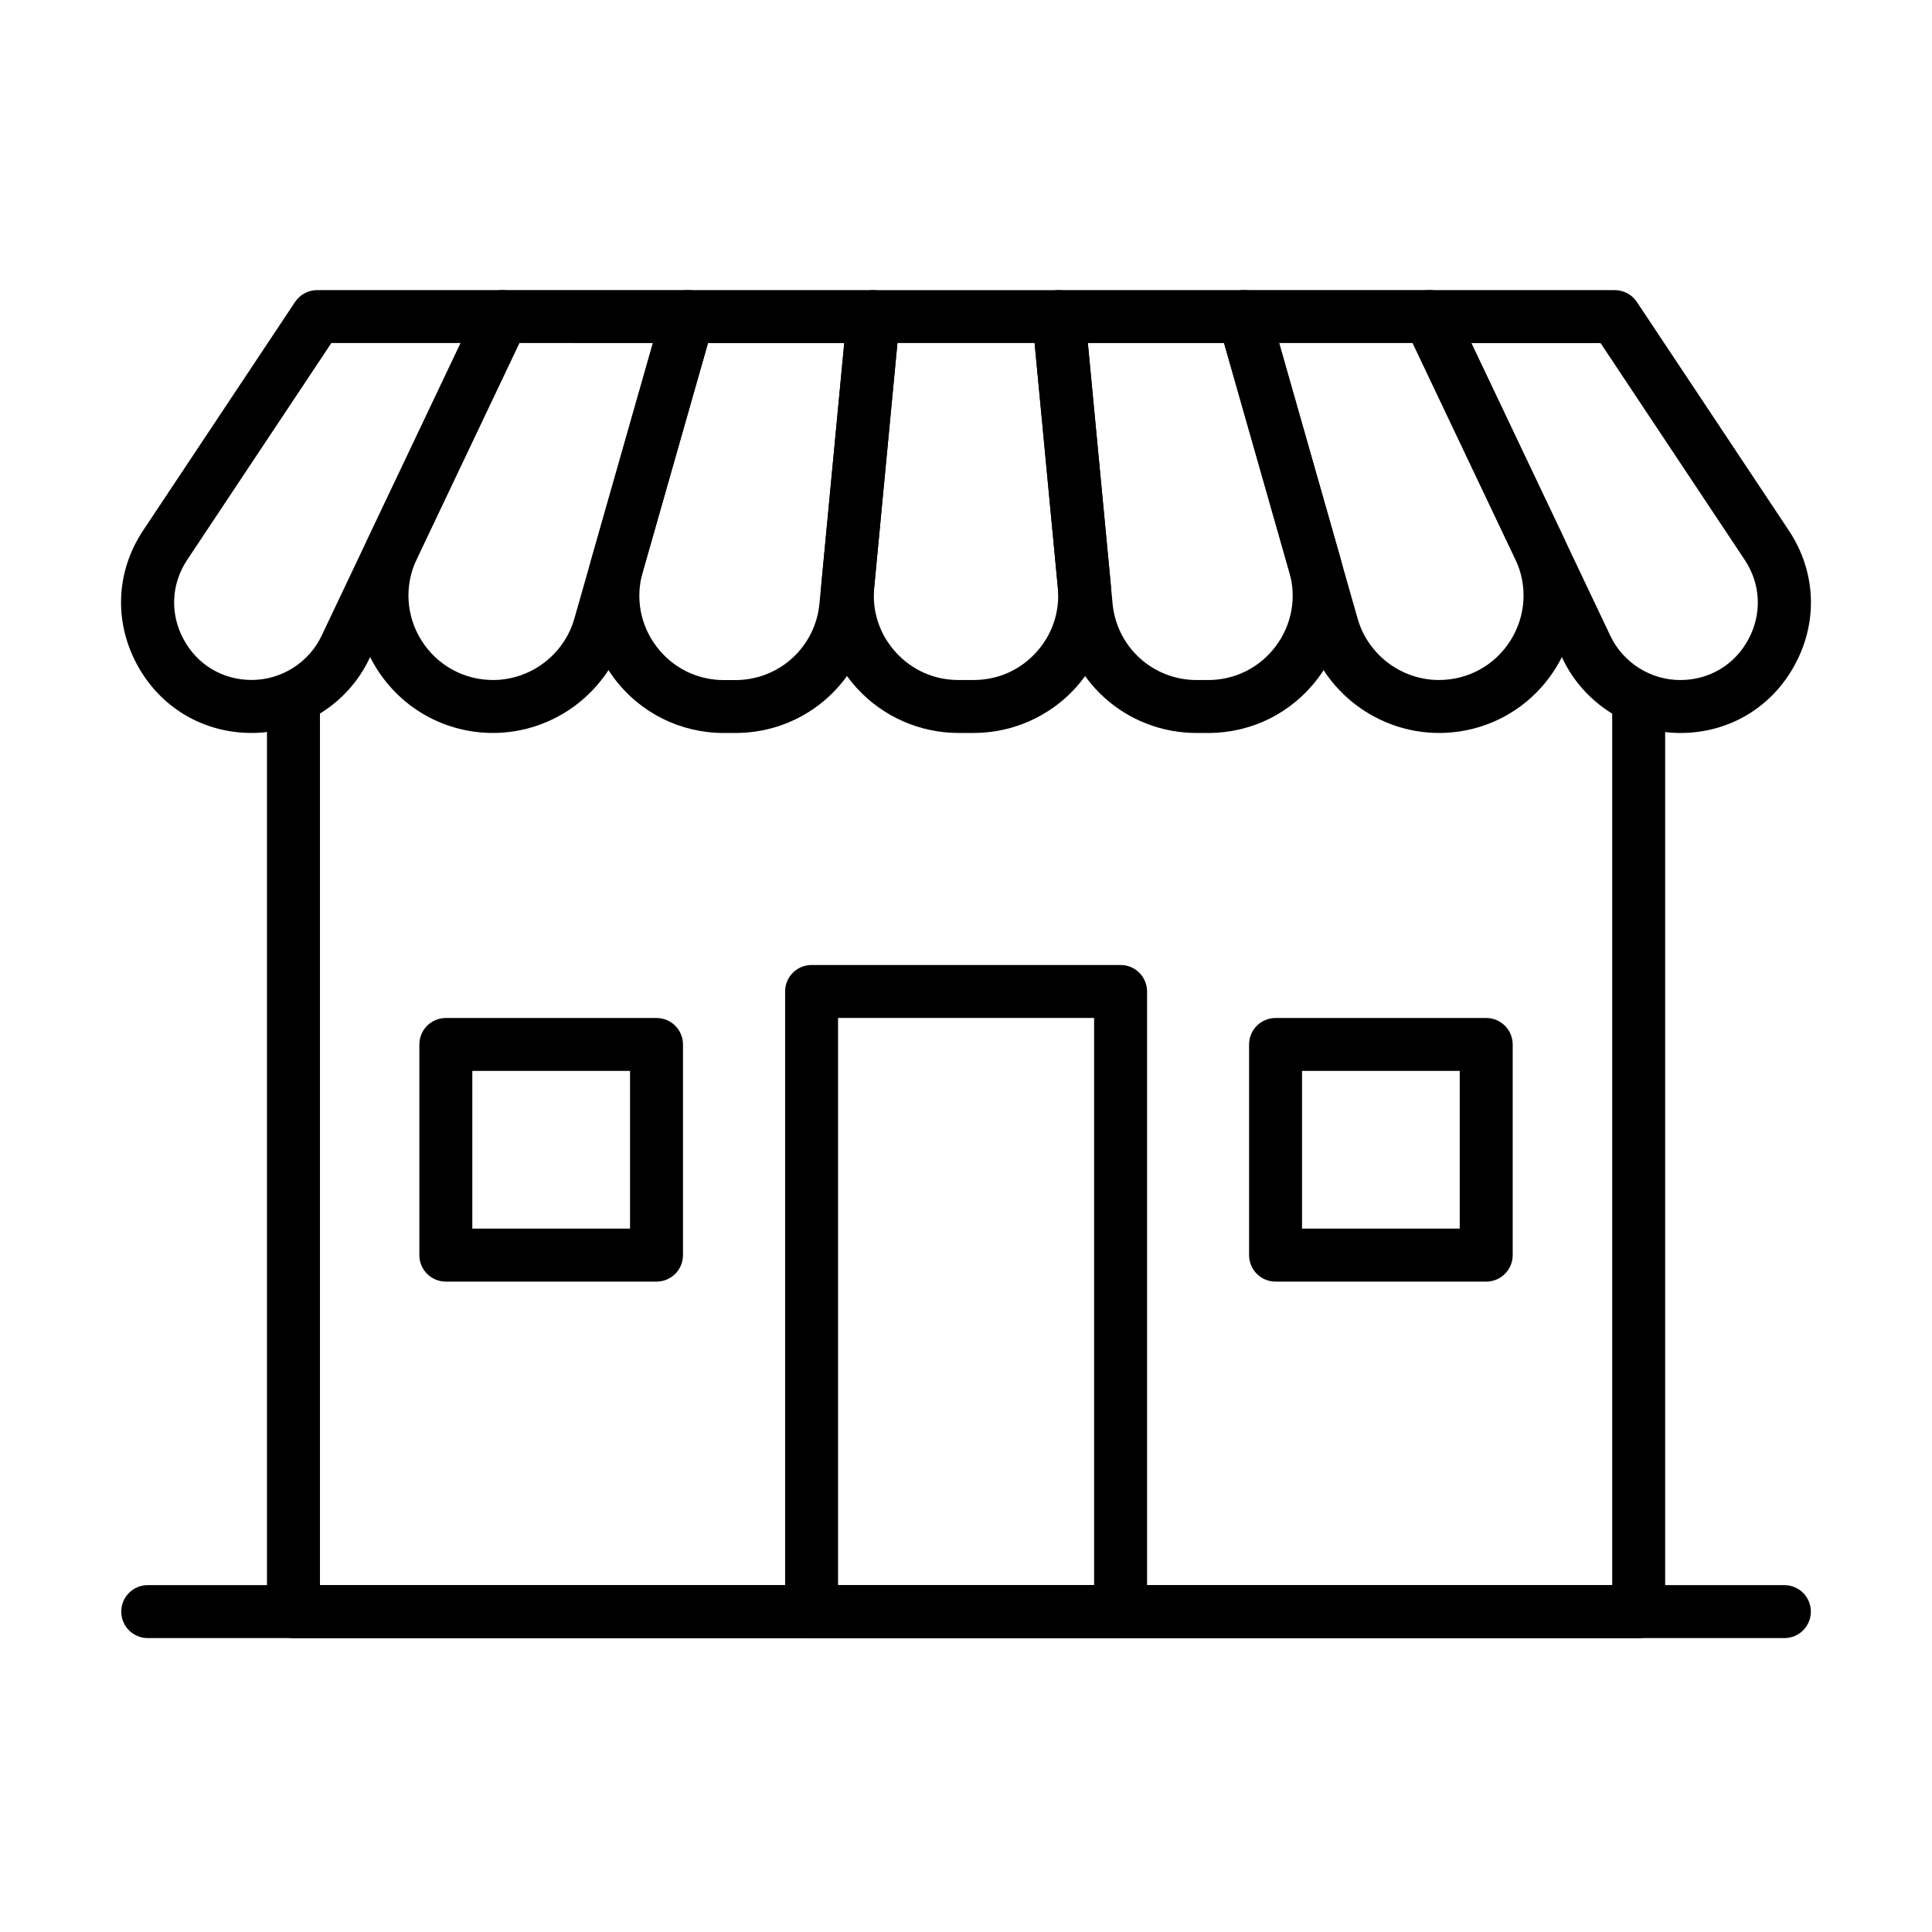
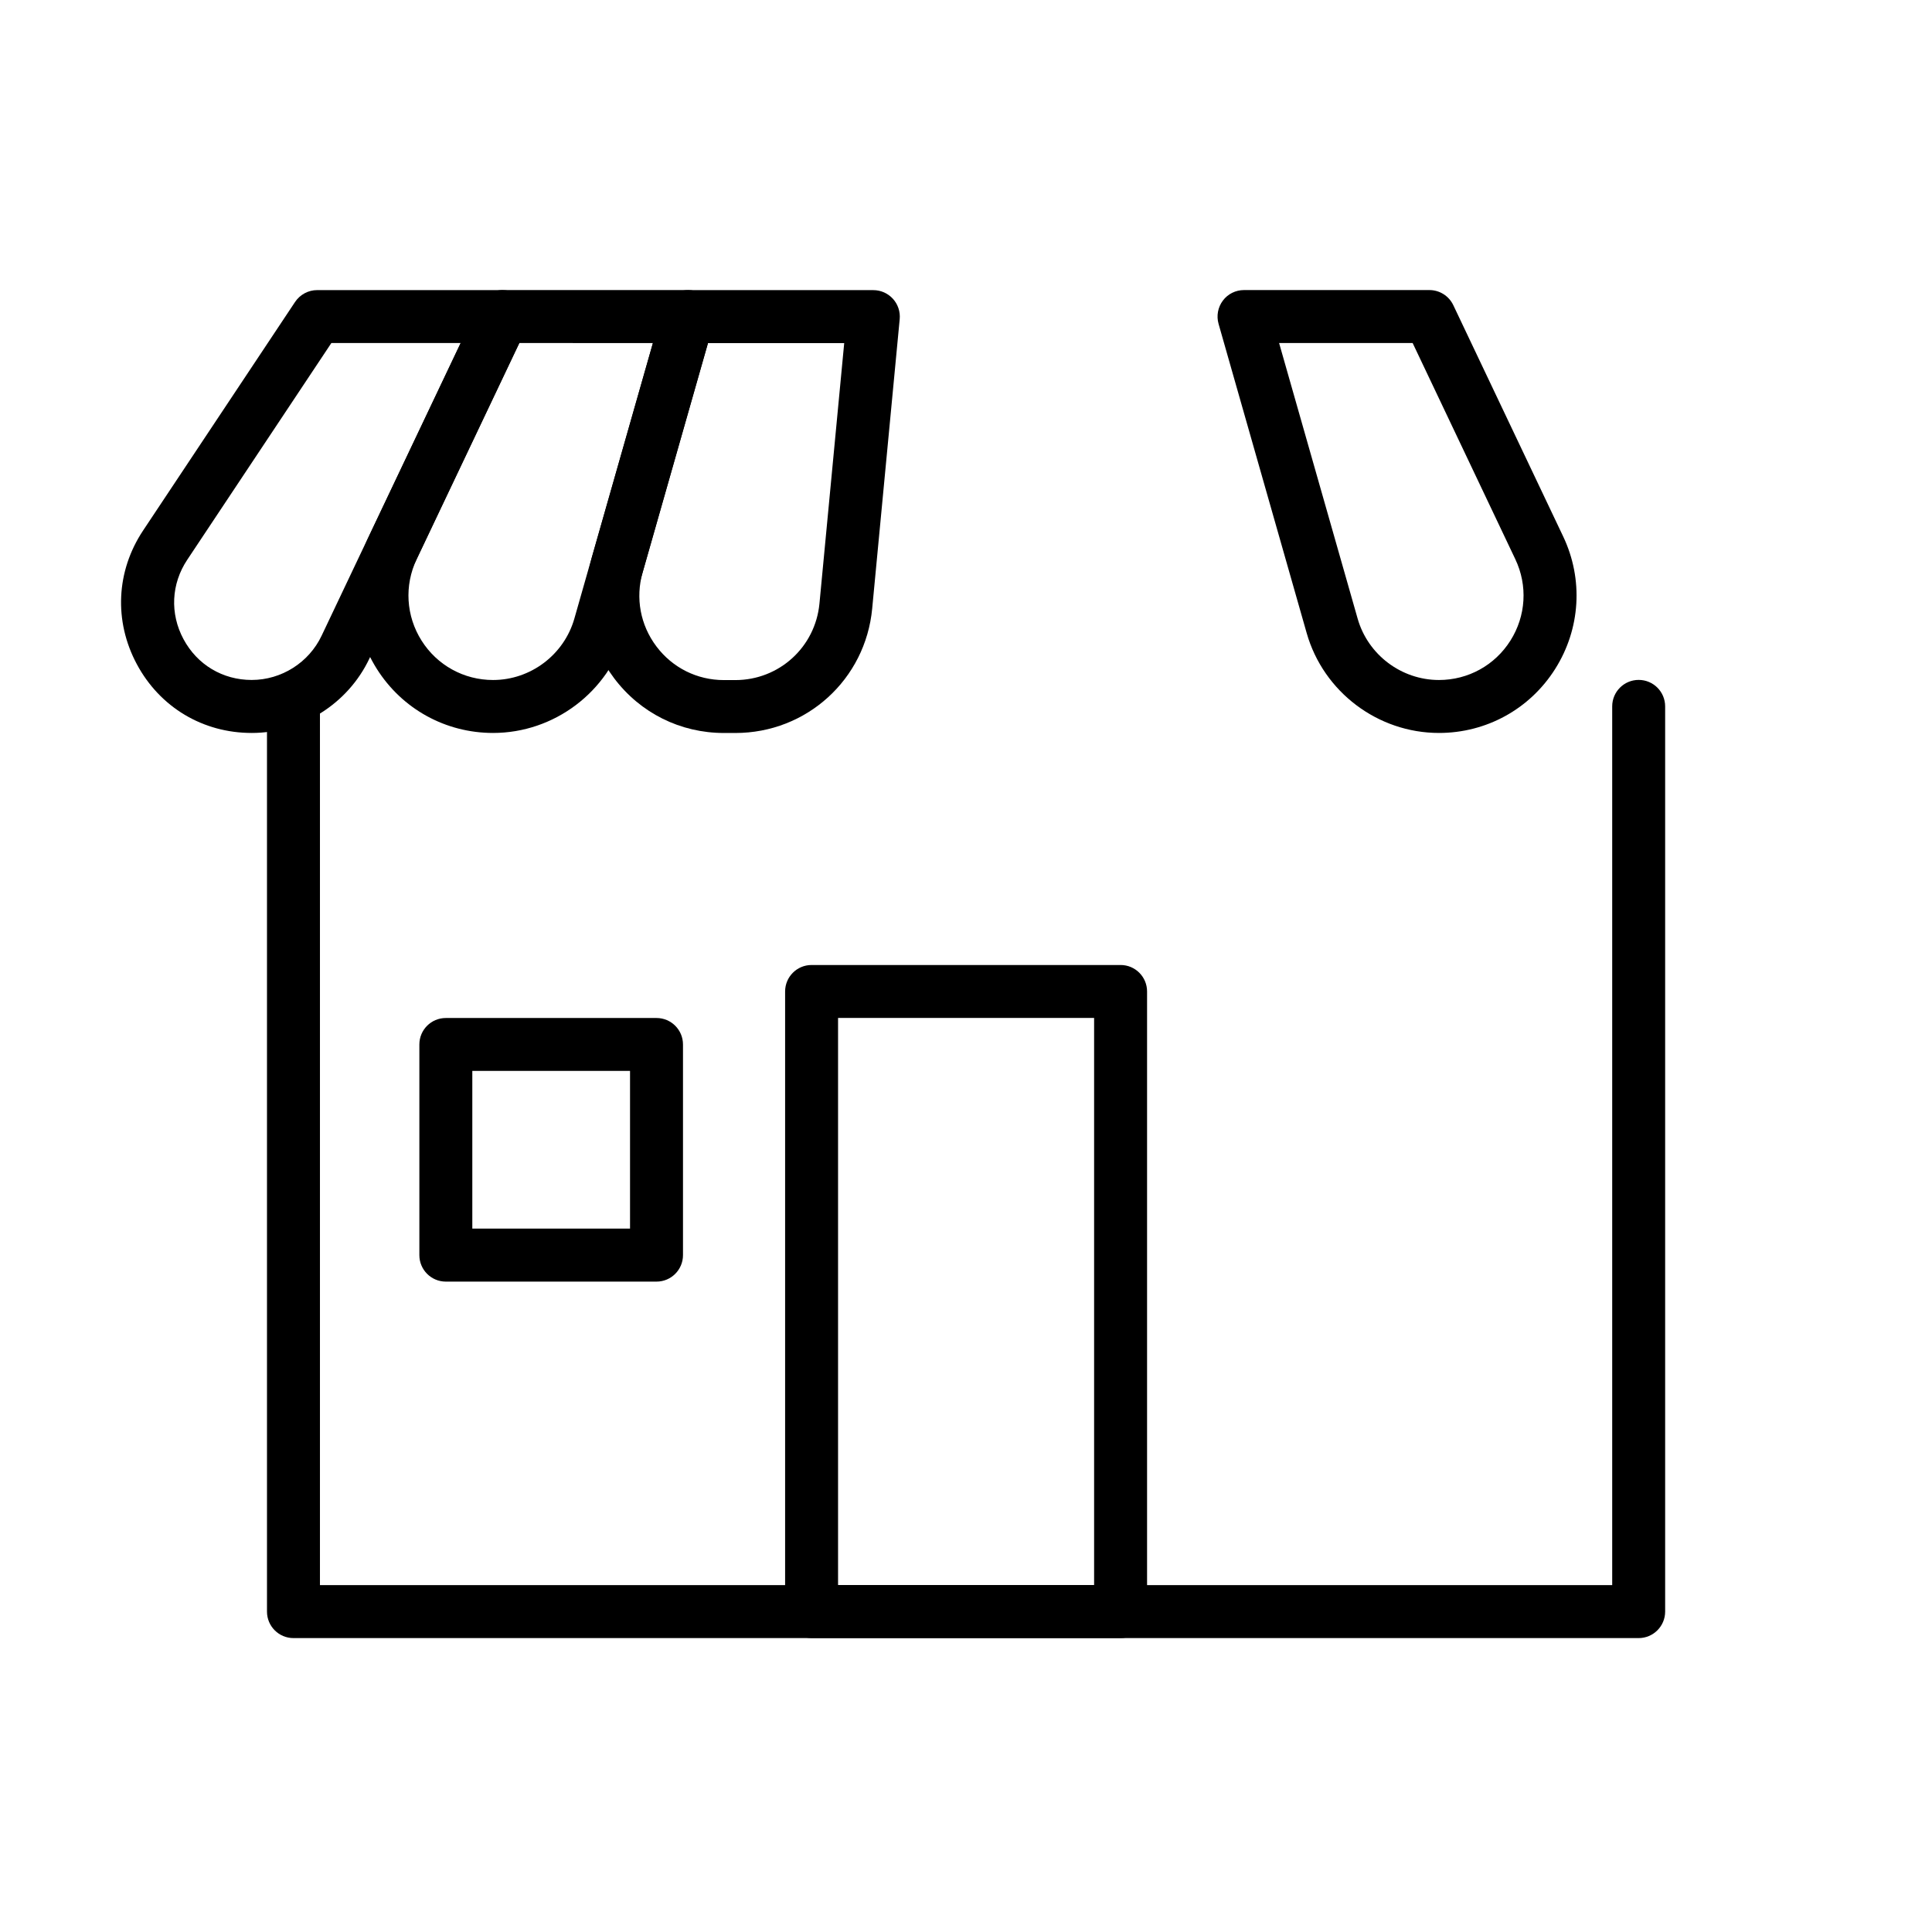
<svg xmlns="http://www.w3.org/2000/svg" fill="#000000" width="800px" height="800px" version="1.1" viewBox="144 144 512 512">
  <g>
    <path d="m578.27 578.11h-356.5c-3.875 0-7.016-3.141-7.016-7.019v-239.89c0-3.879 3.141-7.019 7.016-7.019 3.879 0 7.019 3.141 7.019 7.019v232.87h342.46v-232.87c0-3.879 3.137-7.019 7.016-7.019s7.016 3.141 7.016 7.019v239.89c0 3.871-3.148 7.019-7.016 7.019z" />
    <path d="m440.97 578.1h-81.891c-3.879 0-7.016-3.137-7.016-7.016v-164.33c0-3.879 3.137-7.019 7.016-7.019h81.891c3.879 0 7.016 3.141 7.016 7.019v164.33c0 3.867-3.148 7.016-7.016 7.016zm-74.875-14.043h67.855v-150.3h-67.855z" />
-     <path d="m616.88 578.11h-433.73c-3.879 0-7.016-3.137-7.016-7.016s3.137-7.019 7.016-7.019h433.73c3.879 0 7.016 3.141 7.016 7.019s-3.137 7.016-7.016 7.016z" />
    <path d="m210.7 338.24c-12.945 0-24.328-6.809-30.441-18.227s-5.492-24.668 1.676-35.441l40.27-60.566c1.309-1.949 3.5-3.125 5.84-3.125h49.129c2.406 0 4.641 1.23 5.926 3.266 1.285 2.039 1.438 4.59 0.414 6.758l-41.621 87.617c-5.676 11.984-17.922 19.719-31.191 19.719zm21.113-103.33-38.188 57.43c-4.258 6.394-4.629 14.27-1 21.035 3.629 6.777 10.383 10.82 18.074 10.82 7.875 0 15.145-4.598 18.523-11.711l36.848-77.586h-34.258z" />
    <path d="m274.67 338.24c-12.574 0-24.09-6.34-30.805-16.973-6.711-10.625-7.504-23.754-2.113-35.105l29.113-61.285c1.168-2.441 3.629-4.008 6.344-4.008h49.125c2.203 0 4.269 1.035 5.602 2.789 1.328 1.754 1.754 4.031 1.145 6.156l-23.359 81.973c-4.445 15.582-18.863 26.453-35.051 26.453zm6.961-103.33-27.207 57.277c-3.312 6.984-2.832 15.043 1.297 21.582 4.129 6.535 11.211 10.438 18.938 10.438 9.957 0 18.816-6.691 21.551-16.266l20.812-73.031z" />
    <path d="m338.87 338.25h-3.019c-11.535 0-22.137-5.285-29.078-14.48-6.949-9.207-9.117-20.852-5.957-31.945l18.762-65.84c0.859-3.016 3.613-5.098 6.742-5.098h49.125c1.984 0 3.859 0.84 5.188 2.297 1.328 1.461 1.984 3.422 1.797 5.383l-7.289 76.691c-1.773 18.805-17.375 32.992-36.27 32.992zm-7.254-103.33-17.312 60.754c-1.941 6.82-0.613 13.977 3.66 19.645 4.269 5.664 10.785 8.91 17.879 8.91h3.016c11.613 0 21.203-8.727 22.305-20.285l6.559-69.012h-36.105z" />
-     <path d="m402.04 338.24h-4.055c-10.238 0-20.066-4.348-26.953-11.918-6.887-7.57-10.285-17.77-9.316-27.957l6.754-71.125c0.34-3.594 3.367-6.352 6.984-6.352h49.129c3.617 0 6.644 2.758 6.984 6.352l6.754 71.125c0.969 10.199-2.43 20.387-9.316 27.969-6.894 7.57-16.723 11.906-26.965 11.906zm-20.211-103.33-6.156 64.77c-0.598 6.363 1.426 12.465 5.731 17.195 4.305 4.727 10.188 7.332 16.574 7.332h4.051c6.387 0 12.281-2.606 16.574-7.332 4.293-4.731 6.328-10.832 5.731-17.195l-6.156-64.77z" />
-     <path d="m464.16 338.25h-3.016c-18.895 0-34.484-14.188-36.281-32.992l-7.289-76.691c-0.188-1.973 0.469-3.922 1.797-5.383 1.328-1.457 3.215-2.297 5.195-2.297h49.129c3.137 0 5.883 2.082 6.754 5.098l18.762 65.84c3.16 11.094 0.992 22.738-5.961 31.945-6.949 9.207-17.551 14.48-29.09 14.48zm-31.879-103.33 6.559 69.012c1.102 11.559 10.688 20.285 22.305 20.285h3.016c7.094 0 13.609-3.246 17.883-8.91 4.269-5.668 5.609-12.824 3.656-19.645l-17.312-60.75h-36.105z" />
    <path d="m525.34 338.24c-16.191 0-30.605-10.871-35.051-26.453l-23.359-81.973c-0.598-2.113-0.176-4.391 1.145-6.156 1.316-1.766 3.398-2.789 5.598-2.789h49.129c2.715 0 5.176 1.559 6.34 4.008l29.113 61.285c5.394 11.352 4.598 24.48-2.113 35.105-6.711 10.633-18.227 16.973-30.801 16.973zm-42.363-103.33 20.812 73.031c2.723 9.574 11.594 16.266 21.551 16.266 7.734 0 14.809-3.902 18.938-10.438 4.129-6.539 4.617-14.598 1.293-21.582l-27.203-57.277z" />
-     <path d="m589.3 338.25c-13.258 0-25.516-7.746-31.203-19.723l-41.609-87.617c-1.035-2.18-0.883-4.727 0.402-6.754 1.285-2.039 3.531-3.269 5.926-3.269h49.129c2.352 0 4.543 1.176 5.84 3.129l40.27 60.562c7.168 10.789 7.801 24.035 1.676 35.445-6.102 11.418-17.484 18.227-30.43 18.227zm-55.379-103.33 36.844 77.586c3.379 7.113 10.648 11.711 18.523 11.711 7.684 0 14.449-4.039 18.074-10.816 3.629-6.777 3.262-14.645-1-21.039l-38.188-57.43h-34.254z" />
    <path d="m317.98 483.64h-55.828c-3.879 0-7.016-3.141-7.016-7.019v-55.824c0-3.879 3.137-7.016 7.016-7.016h55.828c3.879 0 7.019 3.137 7.019 7.016v55.824c0 3.871-3.141 7.019-7.019 7.019zm-48.812-14.043h41.797v-41.797h-41.797z" />
-     <path d="m537.86 483.64h-55.824c-3.879 0-7.016-3.141-7.016-7.019v-55.824c0-3.879 3.137-7.016 7.016-7.016h55.824c3.879 0 7.019 3.137 7.019 7.016v55.824c0 3.871-3.141 7.019-7.019 7.019zm-48.809-14.043h41.793v-41.797h-41.793z" />
  </g>
</svg>